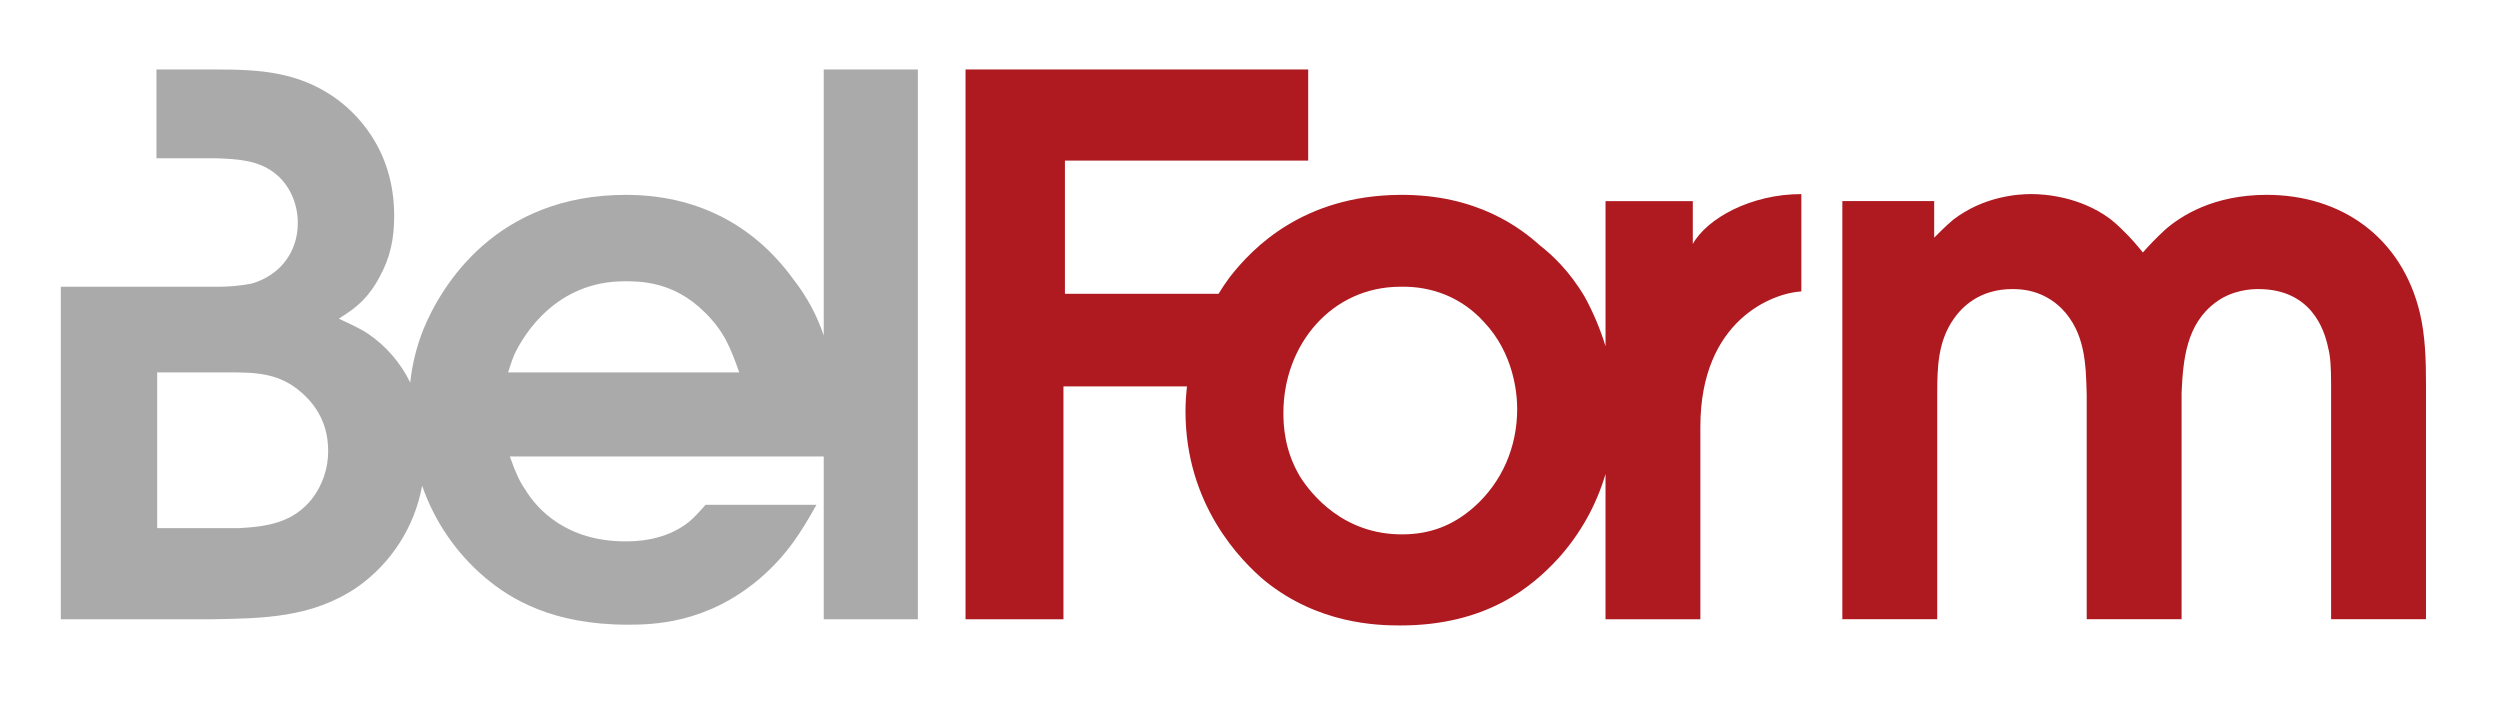
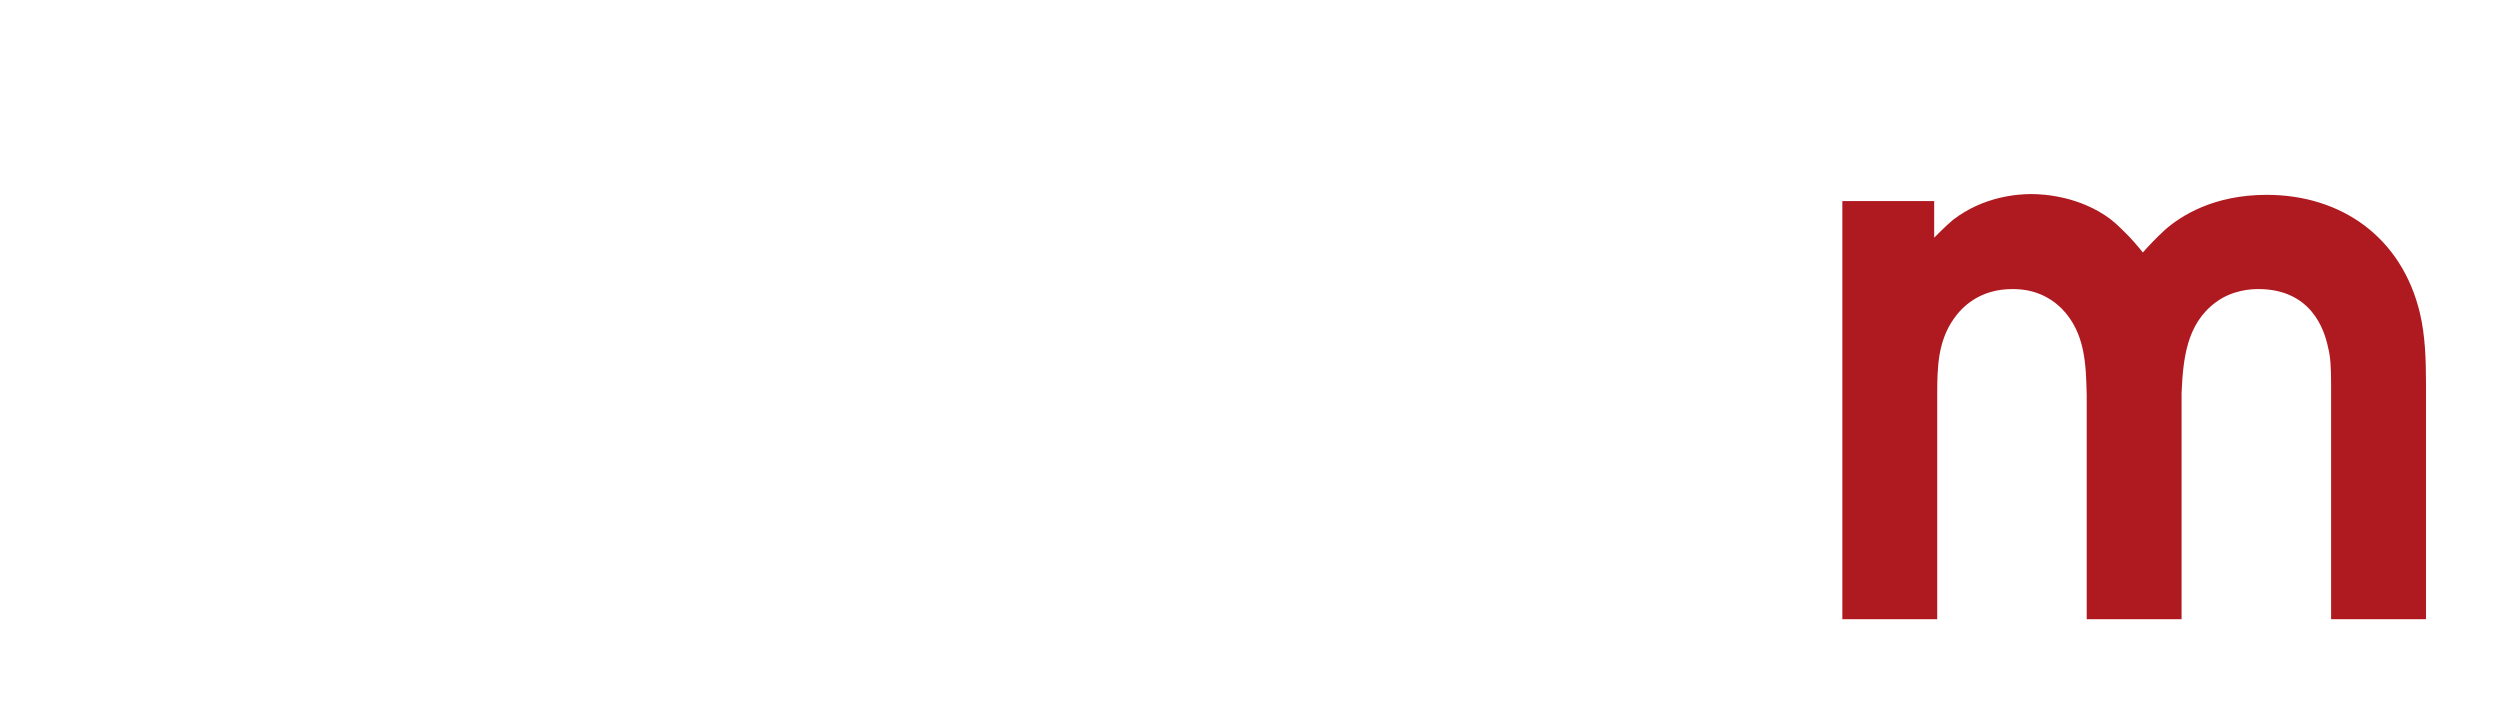
<svg xmlns="http://www.w3.org/2000/svg" width="142" height="40" viewBox="0 0 142 40" fill="none">
-   <path fill-rule="evenodd" clip-rule="evenodd" d="M83.719 28.804C82.511 29.864 81.218 30.352 79.622 30.352C76.303 30.352 74.492 28.095 73.846 27.078C72.941 25.574 72.897 24.115 72.897 23.451C72.897 19.559 75.656 16.287 79.538 16.287C81.347 16.243 83.029 16.906 84.279 18.277C86.003 20.09 86.176 22.391 86.176 23.23C86.176 25.398 85.313 27.389 83.719 28.804ZM96.151 13.855V11.423H91.194V19.665C90.896 18.693 90.501 17.755 90.014 16.863C89.151 15.403 88.159 14.474 87.47 13.943C86.392 12.971 83.891 11.025 79.495 11.069C74.062 11.113 71.174 14.032 69.838 15.757C69.609 16.065 69.404 16.375 69.214 16.686H60.488V9.122H74.305V3.947H54.842V35.173H60.404V21.948H67.421C67.366 22.418 67.338 22.89 67.336 23.363C67.336 28.671 70.483 31.855 71.862 33.005C74.88 35.437 78.2 35.526 79.537 35.526C84.451 35.526 87.038 33.314 88.504 31.722C89.749 30.345 90.669 28.705 91.193 26.924V35.173H96.581V24.236C96.581 18.163 100.72 16.64 102.316 16.552V11.024C99.459 11.024 96.971 12.396 96.151 13.855Z" fill="#AF1A20" />
  <path fill-rule="evenodd" clip-rule="evenodd" d="M137.453 17.79C136.418 13.456 132.969 11.067 128.745 11.067C125.727 11.067 123.872 12.262 122.968 13.057C122.536 13.455 122.061 13.941 121.716 14.34C121.416 13.986 121.157 13.633 120.467 12.97C120.275 12.782 120.074 12.604 119.862 12.438C118.138 11.155 116.112 11.023 115.379 11.023C114.604 11.023 112.663 11.155 110.94 12.481C110.51 12.836 109.905 13.455 109.862 13.5V11.422H104.645V35.172H110.034V22.39C110.034 20.842 110.076 19.381 110.981 18.099C111.413 17.48 112.404 16.419 114.301 16.419C114.818 16.419 116.024 16.464 117.102 17.524C118.439 18.895 118.482 20.666 118.525 22.433V35.172H123.914V22.3C124.001 20.443 124.174 18.41 125.855 17.171C126.803 16.464 127.882 16.419 128.27 16.419C131.243 16.419 132.019 18.674 132.234 19.736C132.364 20.222 132.407 20.797 132.407 21.859V35.172H137.796V21.771C137.796 20.443 137.754 19.072 137.453 17.79Z" fill="#AF1A20" />
-   <path fill-rule="evenodd" clip-rule="evenodd" d="M28.859 21.152C28.972 20.827 29.059 20.5 29.217 20.135C29.777 18.94 31.631 15.977 35.467 15.977C36.372 15.977 38.269 15.977 40.038 17.747C41.134 18.828 41.489 19.744 41.988 21.152H28.859ZM17.735 28.317C16.656 29.688 15.191 29.909 13.596 29.997H8.929V21.152H13.037C14.587 21.152 15.88 21.197 17.131 22.301C18.511 23.496 18.64 24.911 18.64 25.618C18.643 26.593 18.324 27.541 17.735 28.317ZM46.788 3.947V19.054C46.403 17.909 45.825 16.839 45.081 15.888C42.753 12.66 39.434 11.068 35.553 11.068C28.182 11.068 25.078 16.198 24.043 18.72C23.661 19.684 23.411 20.696 23.3 21.727C22.753 20.602 21.919 19.64 20.882 18.94C20.408 18.63 19.718 18.322 19.245 18.1C19.934 17.658 20.105 17.525 20.45 17.215C20.882 16.817 21.27 16.287 21.571 15.711C22.174 14.606 22.39 13.545 22.39 12.262C22.39 8.37 20.105 6.291 18.943 5.495C16.872 4.08 14.717 3.947 12.346 3.947H8.886V8.989H12.259C13.424 9.033 14.587 9.078 15.537 9.785C16.442 10.448 16.915 11.554 16.915 12.661C16.915 14.385 15.837 15.667 14.287 16.11C13.633 16.235 12.968 16.294 12.303 16.287H3.454V35.173H12.044C14.975 35.128 17.735 35.084 20.278 33.359C22.223 31.997 23.552 29.923 23.977 27.587C24.682 29.627 25.926 31.439 27.578 32.829C29.001 34.022 31.372 35.482 35.639 35.482C37.062 35.482 40.123 35.437 43.141 32.872C44.692 31.545 45.512 30.218 46.375 28.671H40.081C39.648 29.157 39.347 29.467 39.132 29.644C37.752 30.749 36.027 30.749 35.51 30.749C32.191 30.749 30.509 28.937 29.82 27.786C29.561 27.432 29.302 26.901 28.958 25.929H46.788V35.173H52.135V3.947H46.788Z" fill="#ABAAAA" />
</svg>